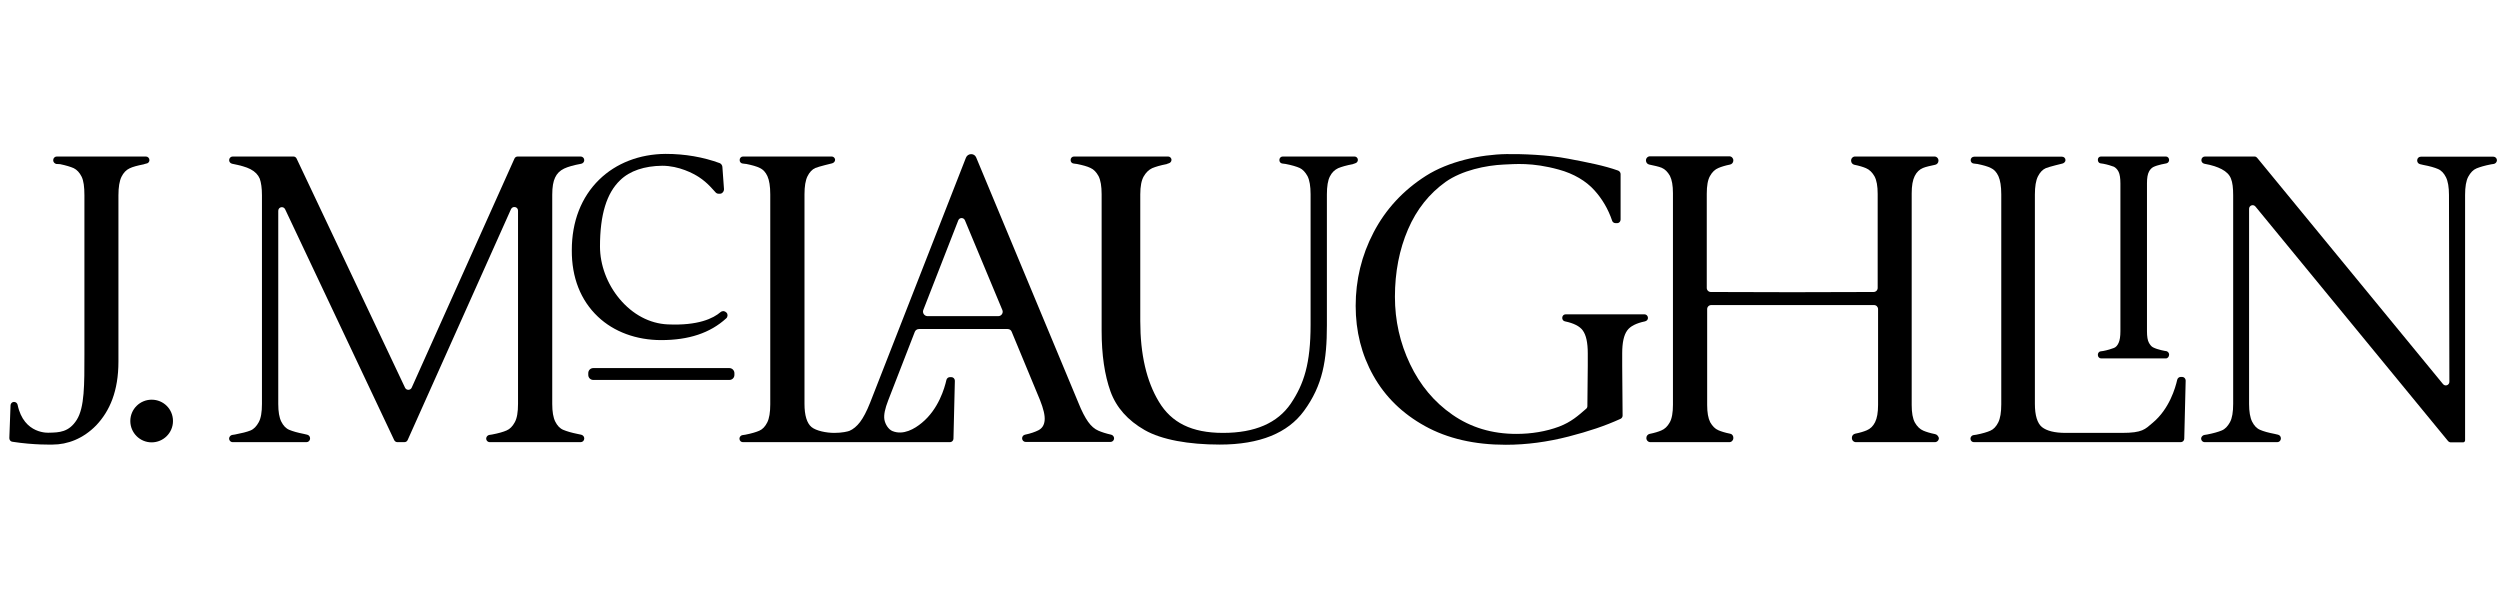
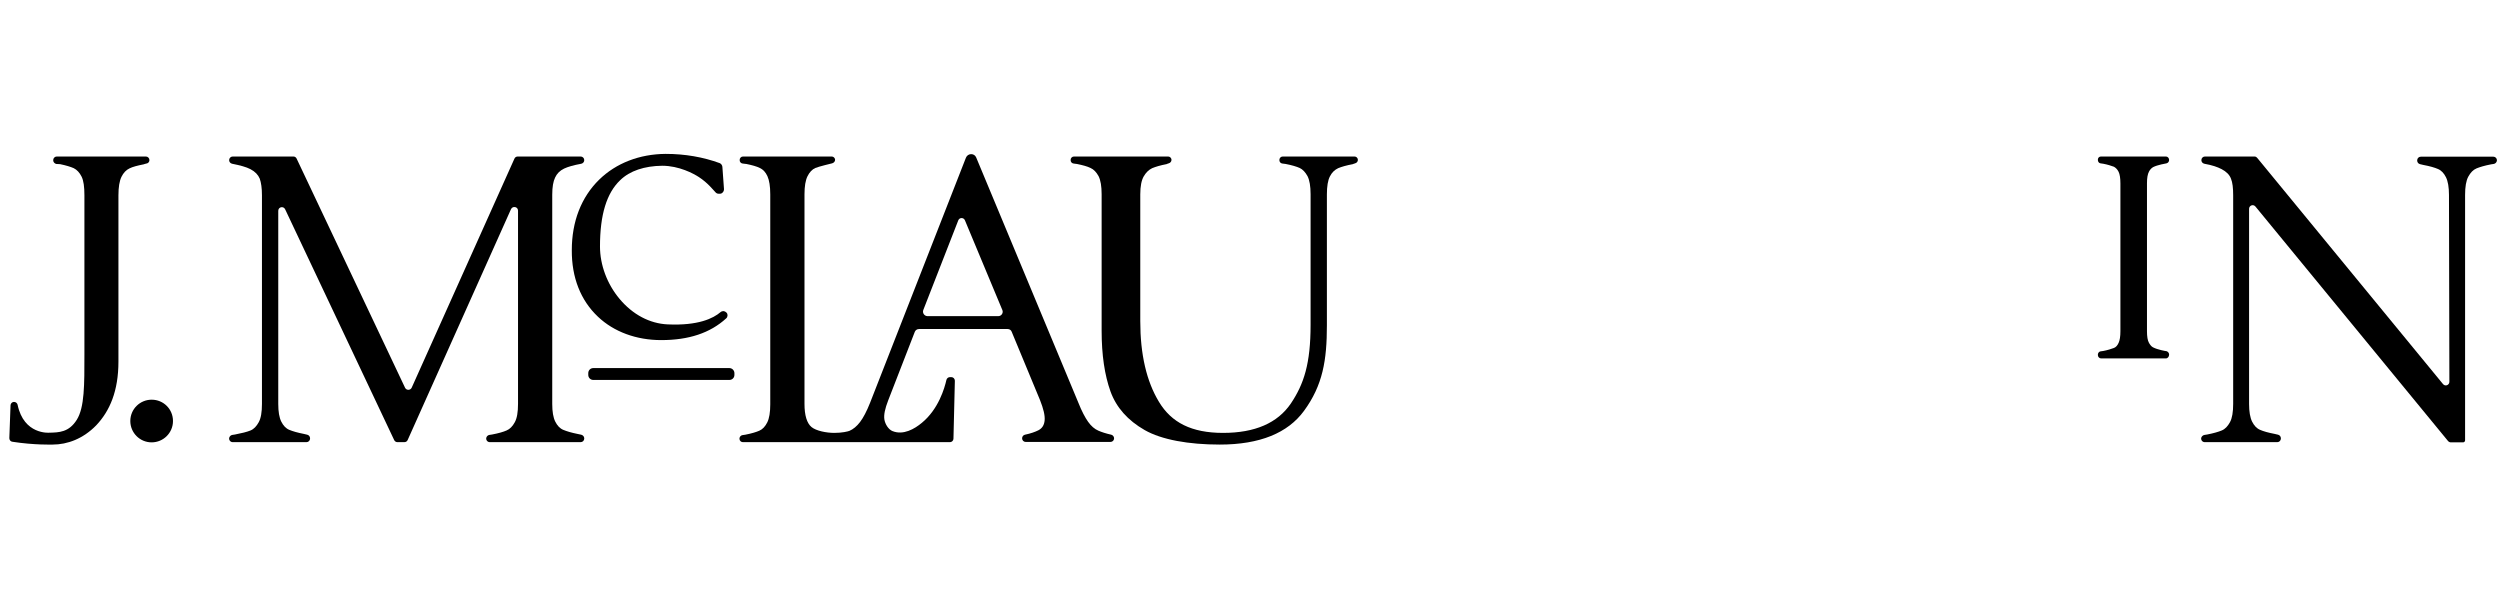
<svg xmlns="http://www.w3.org/2000/svg" class="h-auto w-full" width="241" height="58" viewBox="0 0 201 24" fill="none" aria-labelledby="uw787cc6">
  <title id="uw787cc6">J. McLaughlin</title>
  <path d="M196.93 18.507C196.93 18.782 196.59 18.912 196.412 18.685L181.522 0.558C181.441 0.461 181.376 0.396 181.263 0.396H177.282C177.12 0.396 176.99 0.525 176.99 0.687C176.99 0.833 177.087 0.946 177.233 0.979C177.864 1.092 178.285 1.238 178.625 1.416C178.997 1.61 179.256 1.869 179.369 2.176C179.499 2.484 179.547 2.937 179.547 3.52V20.287C179.547 20.935 179.467 21.437 179.288 21.76C179.11 22.084 178.9 22.311 178.625 22.424C178.35 22.537 177.961 22.65 177.46 22.747C177.395 22.764 177.33 22.764 177.249 22.78C177.12 22.796 176.99 22.909 176.974 23.039C176.958 23.217 177.087 23.363 177.265 23.363H179.79H180.567H183.092C183.254 23.363 183.383 23.233 183.383 23.071V23.055C183.383 22.909 183.286 22.796 183.157 22.764L182.882 22.699C182.364 22.602 181.975 22.489 181.716 22.375C181.441 22.262 181.231 22.035 181.069 21.712C180.907 21.388 180.826 20.902 180.826 20.287V4.604C180.826 4.329 181.166 4.199 181.344 4.426L196.817 23.265C196.865 23.33 196.963 23.379 197.043 23.379H198.031C198.128 23.379 198.193 23.298 198.193 23.217C198.193 21.323 198.193 3.487 198.193 3.487C198.193 2.84 198.274 2.338 198.452 2.014C198.63 1.691 198.84 1.464 199.115 1.351C199.39 1.238 199.779 1.124 200.28 1.027C200.345 1.011 200.41 1.011 200.491 0.995C200.62 0.979 200.734 0.865 200.75 0.736C200.766 0.558 200.637 0.412 200.459 0.412H197.934H197.157H194.632C194.47 0.412 194.341 0.542 194.341 0.704V0.72C194.341 0.865 194.438 0.979 194.567 1.011L194.842 1.076C195.36 1.173 195.749 1.286 196.008 1.399C196.283 1.513 196.493 1.739 196.655 2.063C196.817 2.387 196.898 2.872 196.898 3.487L196.93 18.507Z" fill="#000000" />
  <path d="M172.617 14.445C172.617 14.865 172.666 15.189 172.779 15.383C172.876 15.545 172.973 15.675 173.103 15.739C173.475 15.934 174.139 16.047 174.187 16.047C174.3 16.079 174.397 16.193 174.397 16.322C174.397 16.484 174.284 16.63 174.139 16.63H168.927C168.781 16.63 168.668 16.5 168.668 16.355V16.338C168.668 16.193 168.765 16.079 168.878 16.063L169.105 16.031C169.445 15.966 169.752 15.869 169.963 15.788C170.125 15.723 170.238 15.594 170.335 15.383C170.432 15.173 170.481 14.865 170.481 14.445V2.565C170.481 2.144 170.432 1.82 170.335 1.626C170.238 1.432 170.108 1.302 169.963 1.221C169.752 1.141 169.445 1.043 169.105 0.979L168.878 0.946C168.749 0.93 168.668 0.801 168.668 0.671V0.655C168.668 0.493 168.781 0.396 168.927 0.396H174.139C174.284 0.396 174.397 0.525 174.397 0.671C174.397 0.801 174.317 0.914 174.187 0.946C174.139 0.962 173.475 1.06 173.103 1.254C172.973 1.335 172.86 1.448 172.779 1.61C172.666 1.82 172.617 2.128 172.617 2.549V14.445Z" fill="#000000" />
-   <path d="M160.902 20.32C160.902 20.967 160.821 21.453 160.659 21.776C160.497 22.1 160.287 22.327 160.028 22.44C159.769 22.553 159.397 22.666 158.895 22.764C158.83 22.78 158.749 22.78 158.669 22.796C158.539 22.812 158.426 22.942 158.426 23.071V23.087C158.426 23.249 158.555 23.363 158.701 23.363H161.598H171.196H175.339C175.485 23.363 175.614 23.233 175.614 23.087L175.728 18.41C175.728 18.248 175.598 18.119 175.452 18.119H175.323C175.193 18.119 175.08 18.216 175.048 18.345C174.902 18.992 174.417 20.692 173.073 21.809C172.458 22.327 172.264 22.618 170.597 22.618H166.081C165.191 22.618 164.56 22.456 164.171 22.149C163.799 21.841 163.605 21.21 163.605 20.287V3.455C163.605 2.808 163.686 2.322 163.848 1.998C164.01 1.675 164.22 1.448 164.479 1.335C164.738 1.221 165.822 0.962 165.822 0.962C165.952 0.93 166.065 0.817 166.065 0.687C166.065 0.525 165.936 0.412 165.79 0.412H162.893H161.582H158.717C158.555 0.412 158.442 0.542 158.442 0.687C158.442 0.833 158.539 0.946 158.685 0.962L158.96 0.995H158.976C159.445 1.092 159.802 1.189 160.06 1.318C160.319 1.432 160.53 1.658 160.675 1.982C160.821 2.306 160.902 2.791 160.902 3.439V20.32Z" fill="#000000" />
-   <path d="M155.578 22.715C155.173 22.634 154.866 22.537 154.639 22.44C154.364 22.327 154.137 22.1 153.959 21.793C153.781 21.469 153.7 21 153.7 20.368V3.358C153.7 2.743 153.781 2.29 153.943 1.966C154.105 1.642 154.331 1.432 154.607 1.319C154.833 1.222 155.222 1.141 155.594 1.06C155.74 1.027 155.853 0.898 155.853 0.736V0.72C155.853 0.542 155.707 0.396 155.529 0.396H153.101H151.709H149.152C148.974 0.396 148.829 0.542 148.829 0.72C148.829 0.72 148.829 0.72 148.829 0.736C148.829 0.898 148.942 1.027 149.087 1.06C149.492 1.141 149.8 1.238 150.026 1.335C150.301 1.448 150.528 1.675 150.706 1.982C150.884 2.306 150.965 2.775 150.965 3.406V10.965C150.965 11.143 150.819 11.289 150.641 11.289L144.507 11.305H143.682L137.548 11.289C137.369 11.289 137.224 11.143 137.224 10.965V3.39C137.224 2.759 137.305 2.274 137.483 1.966C137.661 1.642 137.887 1.432 138.163 1.319C138.389 1.222 138.697 1.124 139.101 1.043C139.247 1.011 139.36 0.882 139.36 0.72C139.36 0.72 139.36 0.72 139.36 0.704C139.36 0.526 139.215 0.38 139.037 0.38H136.479H135.233H132.66C132.482 0.38 132.336 0.526 132.336 0.704V0.72C132.336 0.882 132.449 1.011 132.595 1.043C132.967 1.124 133.372 1.205 133.598 1.302C133.874 1.416 134.084 1.642 134.262 1.95C134.424 2.274 134.505 2.727 134.505 3.342V20.352C134.505 20.983 134.424 21.469 134.246 21.776C134.068 22.1 133.841 22.311 133.566 22.424C133.339 22.521 133.032 22.618 132.627 22.699C132.482 22.731 132.368 22.861 132.368 23.023C132.368 23.023 132.368 23.023 132.368 23.039C132.368 23.217 132.514 23.363 132.692 23.363H135.12H136.512H139.037C139.215 23.363 139.36 23.217 139.36 23.039V22.99C139.36 22.845 139.247 22.699 139.101 22.683C138.697 22.602 138.389 22.505 138.163 22.408C137.887 22.294 137.677 22.068 137.499 21.76C137.337 21.437 137.256 20.983 137.256 20.368V12.664C137.256 12.486 137.402 12.341 137.58 12.341H143.714H144.539H150.674C150.852 12.341 150.997 12.486 150.997 12.664V20.368C150.997 20.983 150.916 21.437 150.755 21.76C150.593 22.084 150.366 22.294 150.091 22.408C149.864 22.505 149.557 22.602 149.152 22.683C149.007 22.715 148.893 22.845 148.893 22.99V23.039C148.893 23.217 149.039 23.363 149.217 23.363H151.742H153.134H155.561C155.74 23.363 155.885 23.217 155.885 23.039C155.885 23.039 155.885 23.039 155.885 23.023C155.837 22.877 155.74 22.748 155.578 22.715Z" fill="#000000" />
-   <path d="M132.497 13.376C132.497 13.214 132.367 13.085 132.222 13.085H130.053H129.616H128.483H128.046H125.877C125.715 13.085 125.602 13.214 125.602 13.376C125.602 13.506 125.699 13.635 125.829 13.652C126.524 13.797 127.01 14.04 127.253 14.38C127.528 14.752 127.657 15.367 127.657 16.225V17.212L127.625 20.465C127.625 20.546 127.593 20.627 127.528 20.676C126.913 21.21 126.33 21.744 125.343 22.116C124.291 22.505 123.142 22.699 121.912 22.699C119.953 22.699 118.254 22.181 116.781 21.161C115.308 20.142 114.175 18.782 113.366 17.083C112.557 15.383 112.152 13.587 112.152 11.677C112.152 9.686 112.508 7.873 113.204 6.255C113.9 4.636 114.92 3.374 116.231 2.435C117.542 1.513 119.452 1.108 120.908 1.043C121.766 1.011 123.158 0.849 125.327 1.448C126.525 1.772 127.528 2.371 128.192 3.115C128.807 3.795 129.292 4.604 129.616 5.559C129.648 5.672 129.762 5.753 129.891 5.753H130.02C130.182 5.753 130.296 5.624 130.296 5.462V1.804C130.296 1.691 130.215 1.577 130.101 1.529C128.968 1.124 127.625 0.865 126.088 0.574C124.42 0.25 122.316 0.186 121.119 0.202C119.031 0.234 116.474 0.784 114.645 1.95C112.816 3.115 111.408 4.636 110.437 6.498C109.465 8.359 108.996 10.334 108.996 12.405C108.996 14.445 109.465 16.322 110.42 18.021C111.375 19.721 112.751 21.064 114.564 22.068C116.376 23.071 118.545 23.573 121.07 23.573C122.737 23.573 124.42 23.346 126.12 22.909C127.738 22.489 129.017 22.068 130.296 21.485C130.393 21.436 130.457 21.339 130.457 21.226L130.425 17.228V16.225C130.425 15.367 130.555 14.752 130.83 14.38C131.073 14.04 131.558 13.797 132.254 13.652C132.4 13.619 132.497 13.506 132.497 13.376Z" fill="#000000" />
  <path d="M108.802 0.995C108.85 0.979 108.899 0.962 108.948 0.946C109.077 0.914 109.174 0.801 109.174 0.671C109.174 0.509 109.045 0.396 108.899 0.396H103.137C102.975 0.396 102.862 0.525 102.862 0.671V0.687C102.862 0.833 102.959 0.946 103.105 0.962L103.364 0.995C103.865 1.092 104.238 1.205 104.497 1.319C104.739 1.432 104.95 1.658 105.128 1.982C105.29 2.306 105.371 2.791 105.371 3.423V13.927C105.371 17.05 104.837 18.685 103.785 20.255C102.716 21.825 100.904 22.618 98.33 22.618C95.805 22.618 94.187 21.793 93.183 20.126C92.18 18.475 91.678 16.306 91.678 13.635V3.439C91.678 2.791 91.775 2.306 91.953 1.998C92.131 1.691 92.358 1.464 92.633 1.335C92.908 1.221 93.281 1.108 93.782 1.011C93.798 1.011 93.815 1.011 93.815 0.995C93.863 0.979 93.912 0.962 93.96 0.946C94.09 0.914 94.187 0.801 94.187 0.671C94.187 0.509 94.057 0.396 93.912 0.396H86.353C86.191 0.396 86.078 0.525 86.078 0.671V0.687C86.078 0.833 86.175 0.946 86.321 0.962L86.564 0.995H86.58C87.049 1.092 87.421 1.189 87.68 1.319C87.939 1.432 88.15 1.658 88.328 1.982C88.49 2.306 88.571 2.791 88.571 3.423V14.396C88.571 16.355 88.813 17.973 89.283 19.284C89.752 20.579 90.675 21.615 92.034 22.392C93.394 23.168 95.563 23.557 98.071 23.557C101.308 23.557 103.542 22.618 104.837 20.854C106.358 18.782 106.682 16.759 106.682 13.975V3.439C106.682 2.791 106.763 2.306 106.924 1.998C107.086 1.675 107.313 1.464 107.588 1.335C107.863 1.221 108.252 1.108 108.77 1.011C108.77 1.011 108.786 0.995 108.802 0.995Z" fill="#000000" />
  <path d="M78.487 0.477C78.341 0.105 77.807 0.121 77.661 0.493L69.957 20.19C69.682 20.886 69.407 21.404 69.148 21.744C68.889 22.084 68.598 22.327 68.29 22.456C68.161 22.505 67.707 22.618 67.076 22.618C66.445 22.618 65.62 22.456 65.247 22.149C64.875 21.841 64.681 21.21 64.681 20.287V3.439C64.681 2.791 64.762 2.306 64.924 1.982C65.085 1.658 65.296 1.432 65.555 1.318C65.814 1.205 66.898 0.946 66.898 0.946C67.028 0.914 67.141 0.8 67.141 0.671C67.141 0.509 67.011 0.396 66.866 0.396H63.969H62.642H59.745C59.583 0.396 59.469 0.525 59.469 0.671V0.687C59.469 0.833 59.566 0.946 59.712 0.962L59.987 0.995H60.003C60.473 1.092 60.829 1.189 61.088 1.318C61.347 1.432 61.557 1.658 61.703 1.982C61.849 2.306 61.929 2.791 61.929 3.439V20.32C61.929 20.967 61.849 21.453 61.687 21.776C61.525 22.1 61.314 22.327 61.055 22.44C60.797 22.553 60.424 22.666 59.922 22.764C59.858 22.78 59.777 22.78 59.696 22.796C59.566 22.812 59.453 22.942 59.453 23.071V23.087C59.453 23.249 59.583 23.363 59.728 23.363H62.625H72.239H76.383C76.528 23.363 76.658 23.233 76.658 23.087L76.771 18.426C76.771 18.264 76.642 18.135 76.496 18.135H76.367C76.237 18.135 76.124 18.232 76.091 18.361C75.946 19.009 75.46 20.708 74.117 21.809C73.534 22.294 72.628 22.828 71.754 22.472C71.43 22.343 71.171 21.922 71.106 21.55C71.042 21.177 71.155 20.66 71.414 19.996L73.55 14.493C73.599 14.364 73.728 14.267 73.89 14.267H81.012C81.157 14.267 81.287 14.347 81.335 14.477L83.617 19.98C83.892 20.676 84.022 21.21 83.99 21.598C83.957 21.987 83.795 22.246 83.488 22.407C83.229 22.537 82.873 22.666 82.403 22.764C82.274 22.796 82.177 22.909 82.177 23.055C82.177 23.217 82.306 23.346 82.468 23.346H89.282C89.444 23.346 89.573 23.217 89.573 23.055C89.573 22.925 89.476 22.796 89.347 22.764C88.91 22.666 88.57 22.553 88.311 22.44C88.004 22.31 87.728 22.068 87.486 21.728C87.243 21.388 86.968 20.87 86.693 20.174L78.487 0.477ZM74.23 12.745L77.046 5.527C77.143 5.284 77.483 5.284 77.58 5.527L80.591 12.745C80.688 12.972 80.51 13.231 80.267 13.231H74.554C74.311 13.214 74.149 12.972 74.23 12.745Z" fill="#000000" />
  <path d="M58.643 17.407H47.702C47.475 17.407 47.297 17.584 47.297 17.811V17.957C47.297 18.183 47.475 18.361 47.702 18.361H58.643C58.869 18.361 59.047 18.183 59.047 17.957V17.811C59.047 17.601 58.869 17.407 58.643 17.407Z" fill="#000000" />
  <path d="M48.077 13.279C49.356 14.493 51.168 15.157 53.159 15.157C55.376 15.157 57.092 14.59 58.387 13.409C58.516 13.295 58.532 13.085 58.419 12.956C58.355 12.891 58.274 12.842 58.193 12.826C58.096 12.826 58.015 12.842 57.934 12.907C57.351 13.409 56.137 14.008 53.677 13.894C52.236 13.829 50.861 13.101 49.809 11.839C48.805 10.641 48.239 9.104 48.239 7.631C48.239 5.073 48.773 3.342 49.857 2.306C50.634 1.545 51.816 1.157 53.24 1.14C54.6 1.14 55.765 1.772 56.186 2.047C56.93 2.532 57.335 3.083 57.545 3.293C57.61 3.358 57.691 3.39 57.788 3.39H57.869C57.966 3.39 58.047 3.358 58.112 3.277C58.176 3.212 58.209 3.115 58.209 3.018L58.079 1.221C58.063 1.092 57.982 0.979 57.869 0.93C56.542 0.445 55.085 0.186 53.515 0.186C51.411 0.202 49.534 0.93 48.174 2.257C46.734 3.665 45.973 5.624 45.973 7.922C45.957 10.123 46.685 11.968 48.077 13.279Z" fill="#000000" />
  <path d="M32.779 23.184C32.731 23.298 32.634 23.363 32.504 23.363H31.954C31.841 23.363 31.744 23.298 31.695 23.201L22.923 4.636C22.793 4.361 22.372 4.442 22.372 4.766V20.287C22.372 20.919 22.453 21.388 22.615 21.712C22.777 22.035 22.987 22.262 23.263 22.375C23.538 22.489 23.926 22.602 24.428 22.699L24.703 22.764C24.832 22.796 24.93 22.909 24.93 23.055V23.071C24.93 23.233 24.8 23.363 24.638 23.363H22.113H21.337H18.715C18.537 23.363 18.407 23.217 18.423 23.039C18.439 22.909 18.553 22.796 18.682 22.78C18.747 22.764 18.828 22.764 18.893 22.748C19.41 22.65 19.864 22.537 20.139 22.424C20.414 22.311 20.624 22.084 20.802 21.76C20.98 21.437 21.061 20.951 21.061 20.287V3.52C21.061 2.937 20.997 2.5 20.883 2.176C20.754 1.869 20.511 1.61 20.139 1.416C19.799 1.238 19.313 1.108 18.666 0.979C18.52 0.946 18.423 0.833 18.423 0.687C18.423 0.525 18.553 0.396 18.715 0.396H23.586C23.7 0.396 23.797 0.461 23.845 0.558L32.569 18.993C32.682 19.219 33.006 19.203 33.103 18.976L41.358 0.574C41.406 0.461 41.503 0.396 41.633 0.396H46.682C46.844 0.396 46.974 0.525 46.974 0.687C46.974 0.833 46.877 0.946 46.731 0.979C46.116 1.092 45.663 1.221 45.355 1.367C45.015 1.529 44.773 1.772 44.627 2.095C44.481 2.403 44.4 2.84 44.4 3.471V20.287C44.4 20.919 44.481 21.388 44.643 21.712C44.805 22.035 45.015 22.262 45.29 22.375C45.566 22.489 45.938 22.602 46.423 22.699L46.731 22.764C46.86 22.796 46.974 22.909 46.974 23.055V23.071C46.974 23.233 46.844 23.363 46.682 23.363H43.672H42.393H39.383C39.205 23.363 39.075 23.217 39.092 23.039C39.108 22.909 39.221 22.796 39.35 22.78C39.415 22.764 39.496 22.764 39.561 22.748C40.079 22.65 40.467 22.537 40.726 22.424C41.001 22.311 41.212 22.084 41.39 21.76C41.568 21.437 41.649 20.951 41.649 20.287V4.75C41.649 4.426 41.212 4.345 41.082 4.636L32.779 23.184Z" fill="#000000" />
  <path d="M12.192 19.948C11.253 19.948 10.477 20.708 10.477 21.663C10.477 22.602 11.237 23.379 12.192 23.379C13.131 23.379 13.908 22.618 13.908 21.663C13.908 20.708 13.147 19.948 12.192 19.948Z" fill="#000000" />
  <path d="M11.772 0.962C11.918 0.946 12.015 0.817 12.015 0.687C12.015 0.525 11.885 0.396 11.723 0.396H8.81H7.483H4.57C4.408 0.396 4.278 0.525 4.278 0.687V0.704C4.278 0.849 4.392 0.962 4.521 0.995L4.812 1.011H4.829C5.298 1.108 5.67 1.221 5.929 1.335C6.188 1.464 6.399 1.691 6.56 2.014C6.722 2.338 6.787 2.84 6.787 3.504V16.322C6.787 18.718 6.803 20.563 6.172 21.566C5.541 22.57 4.748 22.586 3.955 22.602C3.955 22.602 1.915 22.78 1.414 20.352C1.381 20.223 1.268 20.126 1.122 20.126C0.977 20.126 0.847 20.255 0.847 20.401L0.75 23.039C0.75 23.184 0.847 23.314 0.993 23.33C2.741 23.605 4.23 23.557 4.23 23.557C5.427 23.557 6.69 23.087 7.742 22.003C8.826 20.854 9.522 19.252 9.522 16.889V3.52C9.522 2.856 9.603 2.371 9.765 2.031C9.927 1.707 10.137 1.48 10.412 1.351C10.671 1.221 11.06 1.124 11.545 1.027C11.626 0.995 11.707 0.979 11.772 0.962Z" fill="#000000" />
</svg>